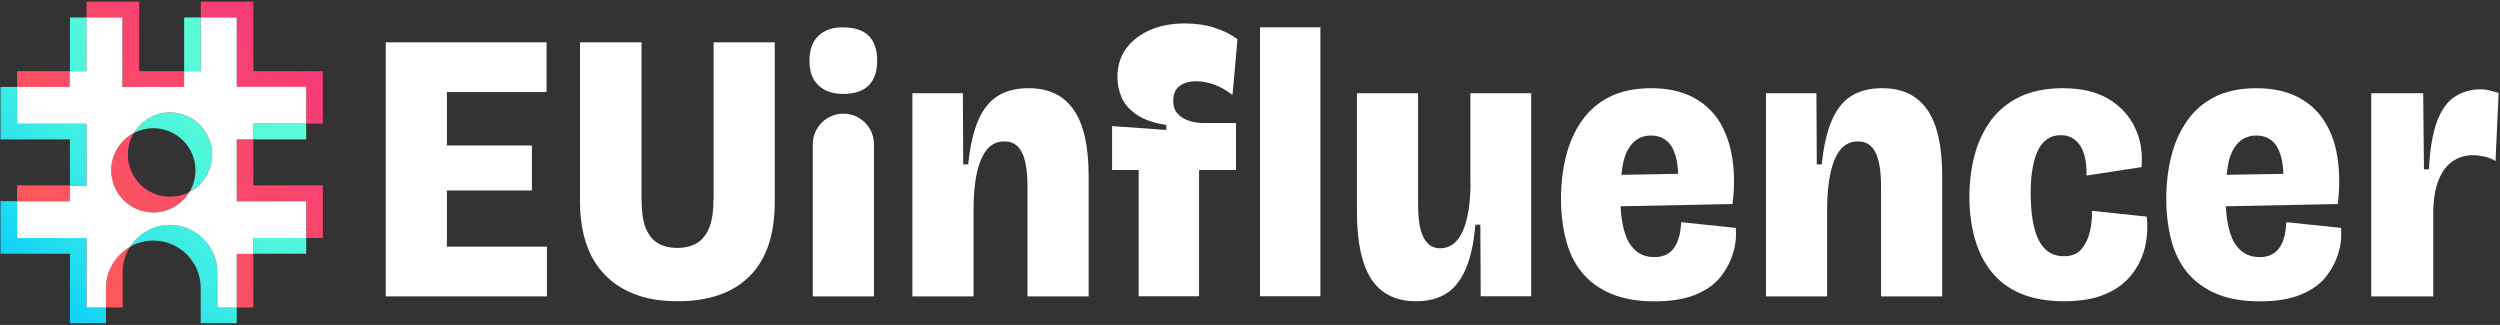
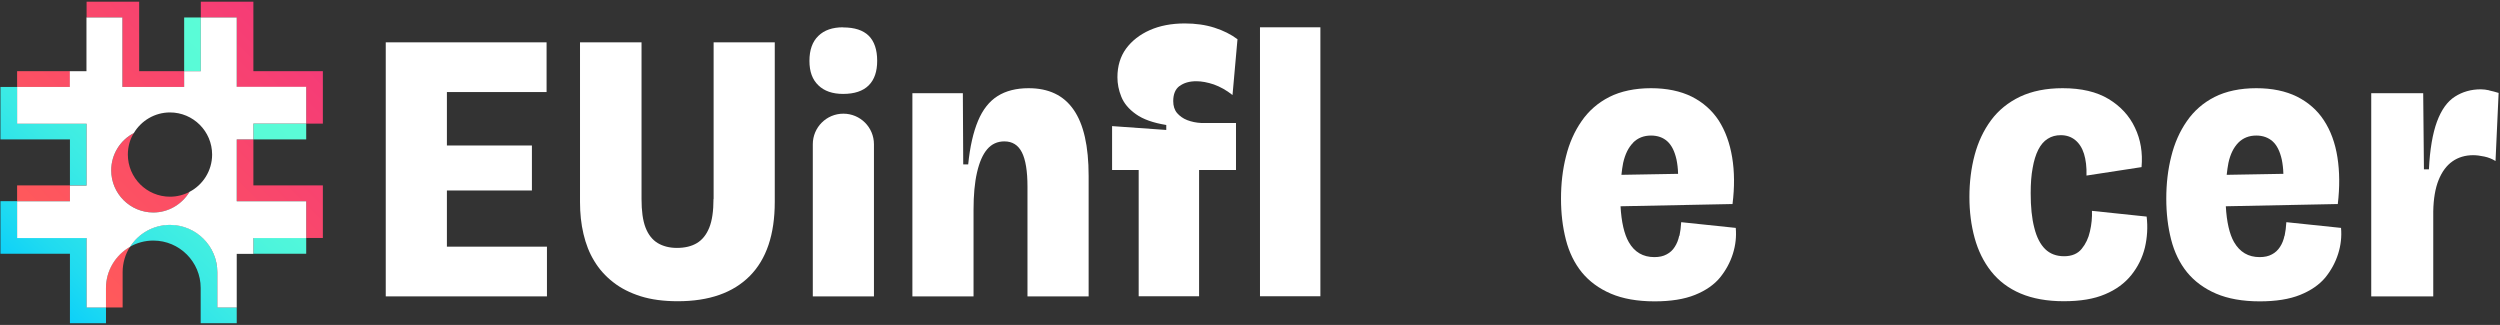
<svg xmlns="http://www.w3.org/2000/svg" width="1054" height="137" viewBox="0 0 1054 137" fill="none">
  <rect x="0" y="0" width="1054" height="137" fill="#333333" stroke="none" />
  <path d="M188.412 80.309H224.254V61.34H188.412V38.808H230.437V17.849H162.632V124.953H230.594V103.993H188.412V80.309Z" fill="white" />
  <path d="M300.809 83.872C300.809 88.955 300.233 92.989 299.027 95.976C297.822 98.963 296.093 101.111 293.84 102.474C291.587 103.836 288.757 104.517 285.404 104.517C282.26 104.517 279.587 103.836 277.282 102.474C275.029 101.111 273.299 98.91 272.147 95.924C270.994 92.885 270.47 88.902 270.47 83.924V17.849H244.532V85.182C244.532 89.95 245.004 94.457 245.999 98.648C246.995 102.893 248.462 106.666 250.558 110.072C252.602 113.478 255.274 116.464 258.523 118.98C261.772 121.547 265.649 123.486 270.103 124.901C274.609 126.315 279.797 126.997 285.77 126.997C298.975 126.997 309.088 123.433 316.11 116.36C323.131 109.286 326.642 98.858 326.642 85.129V17.849H300.861V83.872H300.809Z" fill="white" />
  <path d="M342.676 124.953H368.457V60.816C368.457 53.69 362.693 47.926 355.566 47.926C348.44 47.926 342.676 53.69 342.676 60.816V124.953Z" fill="white" />
  <path d="M355.462 11.508C350.955 11.508 347.497 12.713 345.034 15.124C342.519 17.534 341.261 21.045 341.261 25.656C341.261 30.267 342.519 33.569 345.034 35.979C347.497 38.389 351.008 39.594 355.462 39.594C360.23 39.594 363.845 38.389 366.256 35.979C368.666 33.569 369.819 30.11 369.819 25.656C369.819 20.94 368.614 17.429 366.256 15.072C363.845 12.713 360.282 11.561 355.462 11.561V11.508Z" fill="white" />
  <path d="M433.658 37.184C428.47 37.184 424.121 38.284 420.61 40.485C417.099 42.686 414.322 46.197 412.331 50.965C410.34 55.733 408.925 61.864 408.192 69.305H406.096L405.938 39.28H384.664V124.953H410.445V88.43C410.445 82.247 410.916 77.007 411.912 72.711C412.907 68.362 414.322 65.113 416.209 62.912C418.095 60.711 420.505 59.611 423.44 59.611C426.793 59.611 429.256 61.13 430.828 64.222C432.4 67.314 433.186 72.134 433.186 78.737V124.953H458.967V74.178C458.967 61.602 456.871 52.327 452.626 46.249C448.434 40.171 442.094 37.184 433.658 37.184Z" fill="white" />
  <path d="M497.306 36.293C499.088 34.931 501.446 34.249 504.38 34.249C506.633 34.249 509.096 34.721 511.769 35.612C514.389 36.555 517.061 38.022 519.629 40.066L521.725 16.538C519 14.495 515.751 12.871 511.978 11.665C508.205 10.46 504.014 9.884 499.507 9.884C493.9 9.884 488.975 10.827 484.731 12.713C480.486 14.6 477.185 17.22 474.775 20.468C472.364 23.77 471.107 27.804 471.107 32.573C471.107 35.297 471.631 38.022 472.731 40.747C473.831 43.524 475.875 45.987 478.914 48.135C481.901 50.284 486.198 51.803 491.7 52.694V54.79L468.854 53.166V71.663H480.067V124.901H505.533V71.663H521.096V51.856H506.476C504.328 51.751 502.337 51.332 500.555 50.651C498.774 49.969 497.359 48.921 496.258 47.664C495.158 46.354 494.634 44.677 494.634 42.633C494.634 39.699 495.525 37.551 497.306 36.241V36.293Z" fill="white" />
  <path d="M556.675 11.508H531.209V124.901H556.675V11.508Z" fill="white" />
-   <path d="M619.974 76.903C619.974 81.567 619.66 85.601 619.083 89.007C618.507 92.413 617.669 95.295 616.621 97.601C615.573 99.906 614.263 101.688 612.638 102.893C611.014 104.098 609.18 104.675 607.136 104.675C604.097 104.675 601.792 103.208 600.22 100.221C598.648 97.234 597.862 92.518 597.862 86.021V39.28H572.081V89.06C572.081 102.055 574.125 111.591 578.212 117.775C582.351 123.958 588.587 126.997 597.023 126.997C602.001 126.997 606.193 125.949 609.599 123.853C613.005 121.757 615.782 118.299 617.878 113.53C619.974 108.762 621.389 102.474 622.018 94.719H624.114L624.271 124.901H645.545V39.28H619.922V76.903H619.974Z" fill="white" />
  <path d="M707.953 99.382C707.586 101.164 706.957 102.736 706.066 104.098C705.228 105.46 704.075 106.508 702.66 107.242C701.246 108.028 699.517 108.395 697.473 108.395C692.705 108.395 689.089 106.299 686.679 102.054C684.74 98.648 683.587 93.566 683.22 86.963L730.432 86.02C731.323 78.894 731.271 72.291 730.275 66.318C729.279 60.292 727.393 55.157 724.616 50.808C721.786 46.511 718.014 43.157 713.245 40.747C708.477 38.389 702.713 37.184 696.058 37.184C689.403 37.184 683.273 38.441 678.452 40.904C673.631 43.367 669.754 46.773 666.767 51.122C663.78 55.419 661.579 60.397 660.217 65.951C658.802 71.505 658.121 77.427 658.121 83.715C658.121 90.002 658.802 95.662 660.165 101.006C661.527 106.351 663.78 110.962 666.872 114.787C670.016 118.613 674.103 121.652 679.133 123.8C684.164 125.948 690.294 127.049 697.578 127.049C704.39 127.049 710.049 126.158 714.608 124.324C719.166 122.49 722.677 120.027 725.14 117.041C727.603 114.001 729.437 110.648 730.589 106.98C731.742 103.312 732.109 99.696 731.795 96.081L708.791 93.67C708.686 95.714 708.424 97.653 708.058 99.434L707.953 99.382ZM688.513 60.135C690.504 58.144 693.019 57.148 696.058 57.148C698.888 57.148 701.193 57.986 702.975 59.611C704.756 61.235 706.014 63.75 706.8 67.209C707.167 68.99 707.429 70.981 707.481 73.287L683.587 73.706C683.797 71.925 684.006 70.195 684.321 68.676C685.159 65.008 686.521 62.178 688.565 60.135H688.513Z" fill="white" />
-   <path d="M793.521 37.184C788.333 37.184 783.984 38.284 780.474 40.485C776.963 42.686 774.238 46.197 772.194 50.965C770.203 55.733 768.788 61.864 768.055 69.305H765.959L765.802 39.28H744.528V124.953H770.308V88.43C770.308 82.247 770.832 77.007 771.775 72.711C772.771 68.362 774.186 65.113 776.072 62.912C777.958 60.711 780.369 59.611 783.303 59.611C786.657 59.611 789.119 61.13 790.691 64.222C792.263 67.314 793.049 72.134 793.049 78.737V124.953H818.83V74.178C818.83 61.602 816.734 52.327 812.542 46.249C808.298 40.171 801.957 37.184 793.573 37.184H793.521Z" fill="white" />
  <path d="M881.971 88.902C882.076 91.732 881.814 94.561 881.133 97.496C880.504 100.43 879.299 102.893 877.622 104.936C875.945 106.98 873.482 108.028 870.234 108.028C866.985 108.028 864.312 107.032 862.269 105.041C860.225 103.05 858.653 100.063 857.658 96.028C856.61 92.046 856.138 87.173 856.138 81.461C856.138 77.322 856.4 73.759 856.976 70.772C857.5 67.733 858.287 65.218 859.334 63.121C860.382 61.078 861.692 59.506 863.317 58.51C864.941 57.462 866.775 56.991 868.819 56.991C871.177 56.991 873.22 57.672 874.897 59.034C876.574 60.397 877.831 62.336 878.617 64.851C879.403 67.418 879.77 70.457 879.665 74.021L902.878 70.457C903.402 64.379 902.512 58.877 900.101 53.847C897.743 48.816 894.023 44.782 888.993 41.743C883.962 38.703 877.517 37.184 869.605 37.184C862.688 37.184 856.714 38.389 851.684 40.747C846.654 43.157 842.567 46.459 839.423 50.703C836.279 54.947 833.973 59.873 832.506 65.375C831.039 70.877 830.305 76.798 830.305 83.033C830.305 89.269 831.039 94.98 832.506 100.325C833.973 105.67 836.279 110.386 839.475 114.421C842.671 118.455 846.811 121.599 851.894 123.748C856.976 125.896 863.055 126.996 870.076 126.996C877.098 126.996 882.809 126.053 887.473 124.062C892.137 122.123 895.804 119.399 898.582 115.94C901.359 112.482 903.245 108.604 904.293 104.36C905.289 100.116 905.551 95.714 905.027 91.312L882.023 88.902H881.971Z" fill="white" />
  <path d="M963.138 99.382C962.771 101.164 962.142 102.736 961.251 104.098C960.361 105.46 959.26 106.508 957.845 107.242C956.431 108.028 954.701 108.395 952.658 108.395C947.89 108.395 944.326 106.299 941.864 102.054C939.925 98.648 938.772 93.566 938.405 86.963L985.617 86.02C986.456 78.894 986.403 72.291 985.46 66.318C984.517 60.292 982.63 55.157 979.801 50.808C977.024 46.511 973.198 43.157 968.43 40.747C963.662 38.389 957.95 37.184 951.243 37.184C944.536 37.184 938.458 38.441 933.637 40.904C928.816 43.367 924.939 46.773 921.952 51.122C918.965 55.419 916.764 60.397 915.402 65.951C913.987 71.505 913.306 77.427 913.306 83.715C913.306 90.002 913.987 95.662 915.349 101.006C916.712 106.351 918.965 110.962 922.057 114.787C925.201 118.613 929.288 121.652 934.318 123.8C939.348 125.948 945.479 127.049 952.71 127.049C959.522 127.049 965.181 126.158 969.74 124.324C974.299 122.49 977.81 120.027 980.325 117.041C982.788 114.001 984.622 110.648 985.774 106.98C986.927 103.312 987.294 99.696 986.98 96.081L963.924 93.67C963.819 95.714 963.557 97.653 963.19 99.434L963.138 99.382ZM943.698 60.135C945.689 58.144 948.204 57.148 951.243 57.148C954.02 57.148 956.326 57.986 958.16 59.611C959.941 61.235 961.199 63.75 961.985 67.209C962.352 68.99 962.614 70.981 962.666 73.287L938.772 73.706C938.982 71.925 939.191 70.195 939.506 68.676C940.292 65.008 941.706 62.178 943.698 60.135Z" fill="white" />
  <path d="M1049.44 38.075C1048.18 37.813 1047.03 37.656 1045.93 37.656C1041.79 37.656 1038.17 38.704 1034.98 40.747C1031.78 42.791 1029.27 46.302 1027.43 51.28C1025.6 56.258 1024.44 62.965 1024.03 71.401H1021.93L1021.62 39.28H999.712V124.953H1025.86V89.112C1025.96 83.82 1026.7 79.418 1028.11 75.907C1029.53 72.397 1031.47 69.777 1033.93 68.047C1036.39 66.318 1039.33 65.427 1042.68 65.427C1044.09 65.427 1045.67 65.637 1047.4 66.004C1049.13 66.371 1050.7 66.999 1052.11 67.89L1053.42 39.175C1052.01 38.756 1050.7 38.389 1049.44 38.127V38.075Z" fill="white" />
-   <path d="M71.666 47.401C65.169 47.401 59.51 50.86 56.418 56.1C58.881 54.79 61.71 54.056 64.645 54.056C74.443 54.056 82.408 62.021 82.408 71.82C82.408 75.121 81.517 78.265 79.893 80.885C85.552 77.898 89.43 71.977 89.43 65.165C89.43 55.366 81.465 47.401 71.666 47.401Z" fill="url(#paint0_linear_606_40)" />
  <path d="M36.506 100.326H7.215V84.815H0.193V106.98H29.485V136.272H44.681V129.617H36.506V100.326Z" fill="url(#paint1_linear_606_40)" />
  <path d="M129.096 52.118H106.826V58.773H129.096V52.118Z" fill="url(#paint2_linear_606_40)" />
  <path d="M129.096 100.325H106.826V106.98H129.096V100.325Z" fill="url(#paint3_linear_606_40)" />
  <path d="M91.631 114.735C91.631 103.731 82.723 94.771 71.667 94.771C64.593 94.771 58.41 98.439 54.846 103.993C57.728 102.369 61.082 101.425 64.645 101.425C75.649 101.425 84.609 110.386 84.609 121.39V136.271H99.805V129.616H91.631V114.735Z" fill="url(#paint4_linear_606_40)" />
-   <path d="M36.506 7.368H29.485V30.005H36.506V7.368Z" fill="url(#paint5_linear_606_40)" />
  <path d="M36.506 52.118H7.215V36.661H0.193V58.773H29.485V78.161H36.506V52.118Z" fill="url(#paint6_linear_606_40)" />
  <path d="M84.662 7.368H77.64V30.005H84.662V7.368Z" fill="url(#paint7_linear_606_40)" />
  <path d="M29.485 30.006H7.215V36.66H29.485V30.006Z" fill="url(#paint8_linear_606_40)" />
  <path d="M99.805 36.66H129.096V52.118H136.118V30.005H106.826V0.714H84.661V7.369H99.805V36.66Z" fill="url(#paint9_linear_606_40)" />
  <path d="M51.597 36.66H77.639V30.005H58.671V0.714H36.506V7.369H51.597V36.66Z" fill="url(#paint10_linear_606_40)" />
  <path d="M99.805 58.773V84.816H129.096V100.326H136.118V78.161H106.826V58.773H99.805Z" fill="url(#paint11_linear_606_40)" />
  <path d="M53.903 65.165C53.903 61.864 54.793 58.72 56.418 56.1C50.758 59.087 46.881 65.008 46.881 71.82C46.881 81.619 54.846 89.584 64.644 89.584C71.142 89.584 76.801 86.125 79.893 80.885C77.43 82.195 74.6 82.929 71.666 82.929C61.867 82.929 53.903 74.964 53.903 65.165Z" fill="url(#paint12_linear_606_40)" />
-   <path d="M106.826 106.98H99.805V129.617H106.826V106.98Z" fill="url(#paint13_linear_606_40)" />
  <path d="M29.485 78.16H7.215V84.815H29.485V78.16Z" fill="url(#paint14_linear_606_40)" />
  <path d="M44.681 121.389V129.616H51.702V114.735C51.702 110.805 52.855 107.084 54.846 103.993C48.768 107.399 44.681 113.896 44.681 121.389Z" fill="url(#paint15_linear_606_40)" />
  <path d="M99.805 84.815V58.772H106.826V52.117H129.096V36.607H99.805V7.368H84.661V30.005H77.64V36.66H51.597V7.368H36.454V30.005H29.432V36.66H7.215V52.17H36.506V78.212H29.485V84.867H7.215V100.377H36.506V129.669H44.68V121.442C44.68 114.001 48.768 107.504 54.846 104.045C58.409 98.491 64.592 94.823 71.666 94.823C82.67 94.823 91.63 103.783 91.63 114.787V129.669H99.805V107.032H106.826V100.377H129.096V84.867H99.805V84.815ZM79.893 80.885C76.801 86.072 71.09 89.583 64.645 89.583C54.846 89.583 46.881 81.618 46.881 71.82C46.881 65.008 50.759 59.034 56.418 56.1C59.51 50.912 65.221 47.402 71.666 47.402C81.465 47.402 89.43 55.366 89.43 65.165C89.43 71.977 85.552 77.95 79.893 80.885Z" fill="white" />
  <defs>
    <linearGradient id="paint0_linear_606_40" x1="7.791" y1="131.45" x2="119.978" y2="14.966" gradientUnits="userSpaceOnUse">
      <stop stop-color="#00C9FF" />
      <stop offset="0.18" stop-color="#20DBF0" />
      <stop offset="0.38" stop-color="#3AEAE5" />
      <stop offset="0.58" stop-color="#4DF5DC" />
      <stop offset="0.78" stop-color="#59FBD7" />
      <stop offset="1" stop-color="#5DFED6" />
    </linearGradient>
    <linearGradient id="paint1_linear_606_40" x1="4.962" y1="128.674" x2="117.149" y2="12.242" gradientUnits="userSpaceOnUse">
      <stop stop-color="#00C9FF" />
      <stop offset="0.18" stop-color="#20DBF0" />
      <stop offset="0.38" stop-color="#3AEAE5" />
      <stop offset="0.58" stop-color="#4DF5DC" />
      <stop offset="0.78" stop-color="#59FBD7" />
      <stop offset="1" stop-color="#5DFED6" />
    </linearGradient>
    <linearGradient id="paint2_linear_606_40" x1="26.97" y1="149.895" x2="139.157" y2="33.464" gradientUnits="userSpaceOnUse">
      <stop stop-color="#00C9FF" />
      <stop offset="0.18" stop-color="#20DBF0" />
      <stop offset="0.38" stop-color="#3AEAE5" />
      <stop offset="0.58" stop-color="#4DF5DC" />
      <stop offset="0.78" stop-color="#59FBD7" />
      <stop offset="1" stop-color="#5DFED6" />
    </linearGradient>
    <linearGradient id="paint3_linear_606_40" x1="51.021" y1="173.108" x2="163.208" y2="56.624" gradientUnits="userSpaceOnUse">
      <stop stop-color="#00C9FF" />
      <stop offset="0.18" stop-color="#20DBF0" />
      <stop offset="0.38" stop-color="#3AEAE5" />
      <stop offset="0.58" stop-color="#4DF5DC" />
      <stop offset="0.78" stop-color="#59FBD7" />
      <stop offset="1" stop-color="#5DFED6" />
    </linearGradient>
    <linearGradient id="paint4_linear_606_40" x1="38.026" y1="160.584" x2="150.266" y2="44.153" gradientUnits="userSpaceOnUse">
      <stop stop-color="#00C9FF" />
      <stop offset="0.18" stop-color="#20DBF0" />
      <stop offset="0.38" stop-color="#3AEAE5" />
      <stop offset="0.58" stop-color="#4DF5DC" />
      <stop offset="0.78" stop-color="#59FBD7" />
      <stop offset="1" stop-color="#5DFED6" />
    </linearGradient>
    <linearGradient id="paint5_linear_606_40" x1="-35.491" y1="89.74" x2="76.697" y2="-26.691" gradientUnits="userSpaceOnUse">
      <stop stop-color="#00C9FF" />
      <stop offset="0.18" stop-color="#20DBF0" />
      <stop offset="0.38" stop-color="#3AEAE5" />
      <stop offset="0.58" stop-color="#4DF5DC" />
      <stop offset="0.78" stop-color="#59FBD7" />
      <stop offset="1" stop-color="#5DFED6" />
    </linearGradient>
    <linearGradient id="paint6_linear_606_40" x1="-23.701" y1="101.06" x2="88.487" y2="-15.372" gradientUnits="userSpaceOnUse">
      <stop stop-color="#00C9FF" />
      <stop offset="0.18" stop-color="#20DBF0" />
      <stop offset="0.38" stop-color="#3AEAE5" />
      <stop offset="0.58" stop-color="#4DF5DC" />
      <stop offset="0.78" stop-color="#59FBD7" />
      <stop offset="1" stop-color="#5DFED6" />
    </linearGradient>
    <linearGradient id="paint7_linear_606_40" x1="-10.496" y1="113.844" x2="101.691" y2="-2.64" gradientUnits="userSpaceOnUse">
      <stop stop-color="#00C9FF" />
      <stop offset="0.18" stop-color="#20DBF0" />
      <stop offset="0.38" stop-color="#3AEAE5" />
      <stop offset="0.58" stop-color="#4DF5DC" />
      <stop offset="0.78" stop-color="#59FBD7" />
      <stop offset="1" stop-color="#5DFED6" />
    </linearGradient>
    <linearGradient id="paint8_linear_606_40" x1="-13.483" y1="64.432" x2="139.157" y2="-84.697" gradientUnits="userSpaceOnUse">
      <stop stop-color="#FF595B" />
      <stop offset="1" stop-color="#EF2988" />
    </linearGradient>
    <linearGradient id="paint9_linear_606_40" x1="27.965" y1="106.928" x2="180.657" y2="-42.201" gradientUnits="userSpaceOnUse">
      <stop stop-color="#FF595B" />
      <stop offset="1" stop-color="#EF2988" />
    </linearGradient>
    <linearGradient id="paint10_linear_606_40" x1="-1.903" y1="76.326" x2="150.737" y2="-72.802" gradientUnits="userSpaceOnUse">
      <stop stop-color="#FF595B" />
      <stop offset="1" stop-color="#EF2988" />
    </linearGradient>
    <linearGradient id="paint11_linear_606_40" x1="58.252" y1="137.896" x2="210.892" y2="-11.233" gradientUnits="userSpaceOnUse">
      <stop stop-color="#FF595B" />
      <stop offset="1" stop-color="#EF2988" />
    </linearGradient>
    <linearGradient id="paint12_linear_606_40" x1="28.332" y1="107.295" x2="180.971" y2="-41.834" gradientUnits="userSpaceOnUse">
      <stop stop-color="#FF595B" />
      <stop offset="1" stop-color="#EF2988" />
    </linearGradient>
    <linearGradient id="paint13_linear_606_40" x1="70.461" y1="150.367" x2="223.101" y2="1.238" gradientUnits="userSpaceOnUse">
      <stop stop-color="#FF595B" />
      <stop offset="1" stop-color="#EF2988" />
    </linearGradient>
    <linearGradient id="paint14_linear_606_40" x1="10.568" y1="89.112" x2="163.26" y2="-60.017" gradientUnits="userSpaceOnUse">
      <stop stop-color="#FF595B" />
      <stop offset="1" stop-color="#EF2988" />
    </linearGradient>
    <linearGradient id="paint15_linear_606_40" x1="45.047" y1="124.376" x2="197.687" y2="-24.753" gradientUnits="userSpaceOnUse">
      <stop stop-color="#FF595B" />
      <stop offset="1" stop-color="#EF2988" />
    </linearGradient>
  </defs>
</svg>